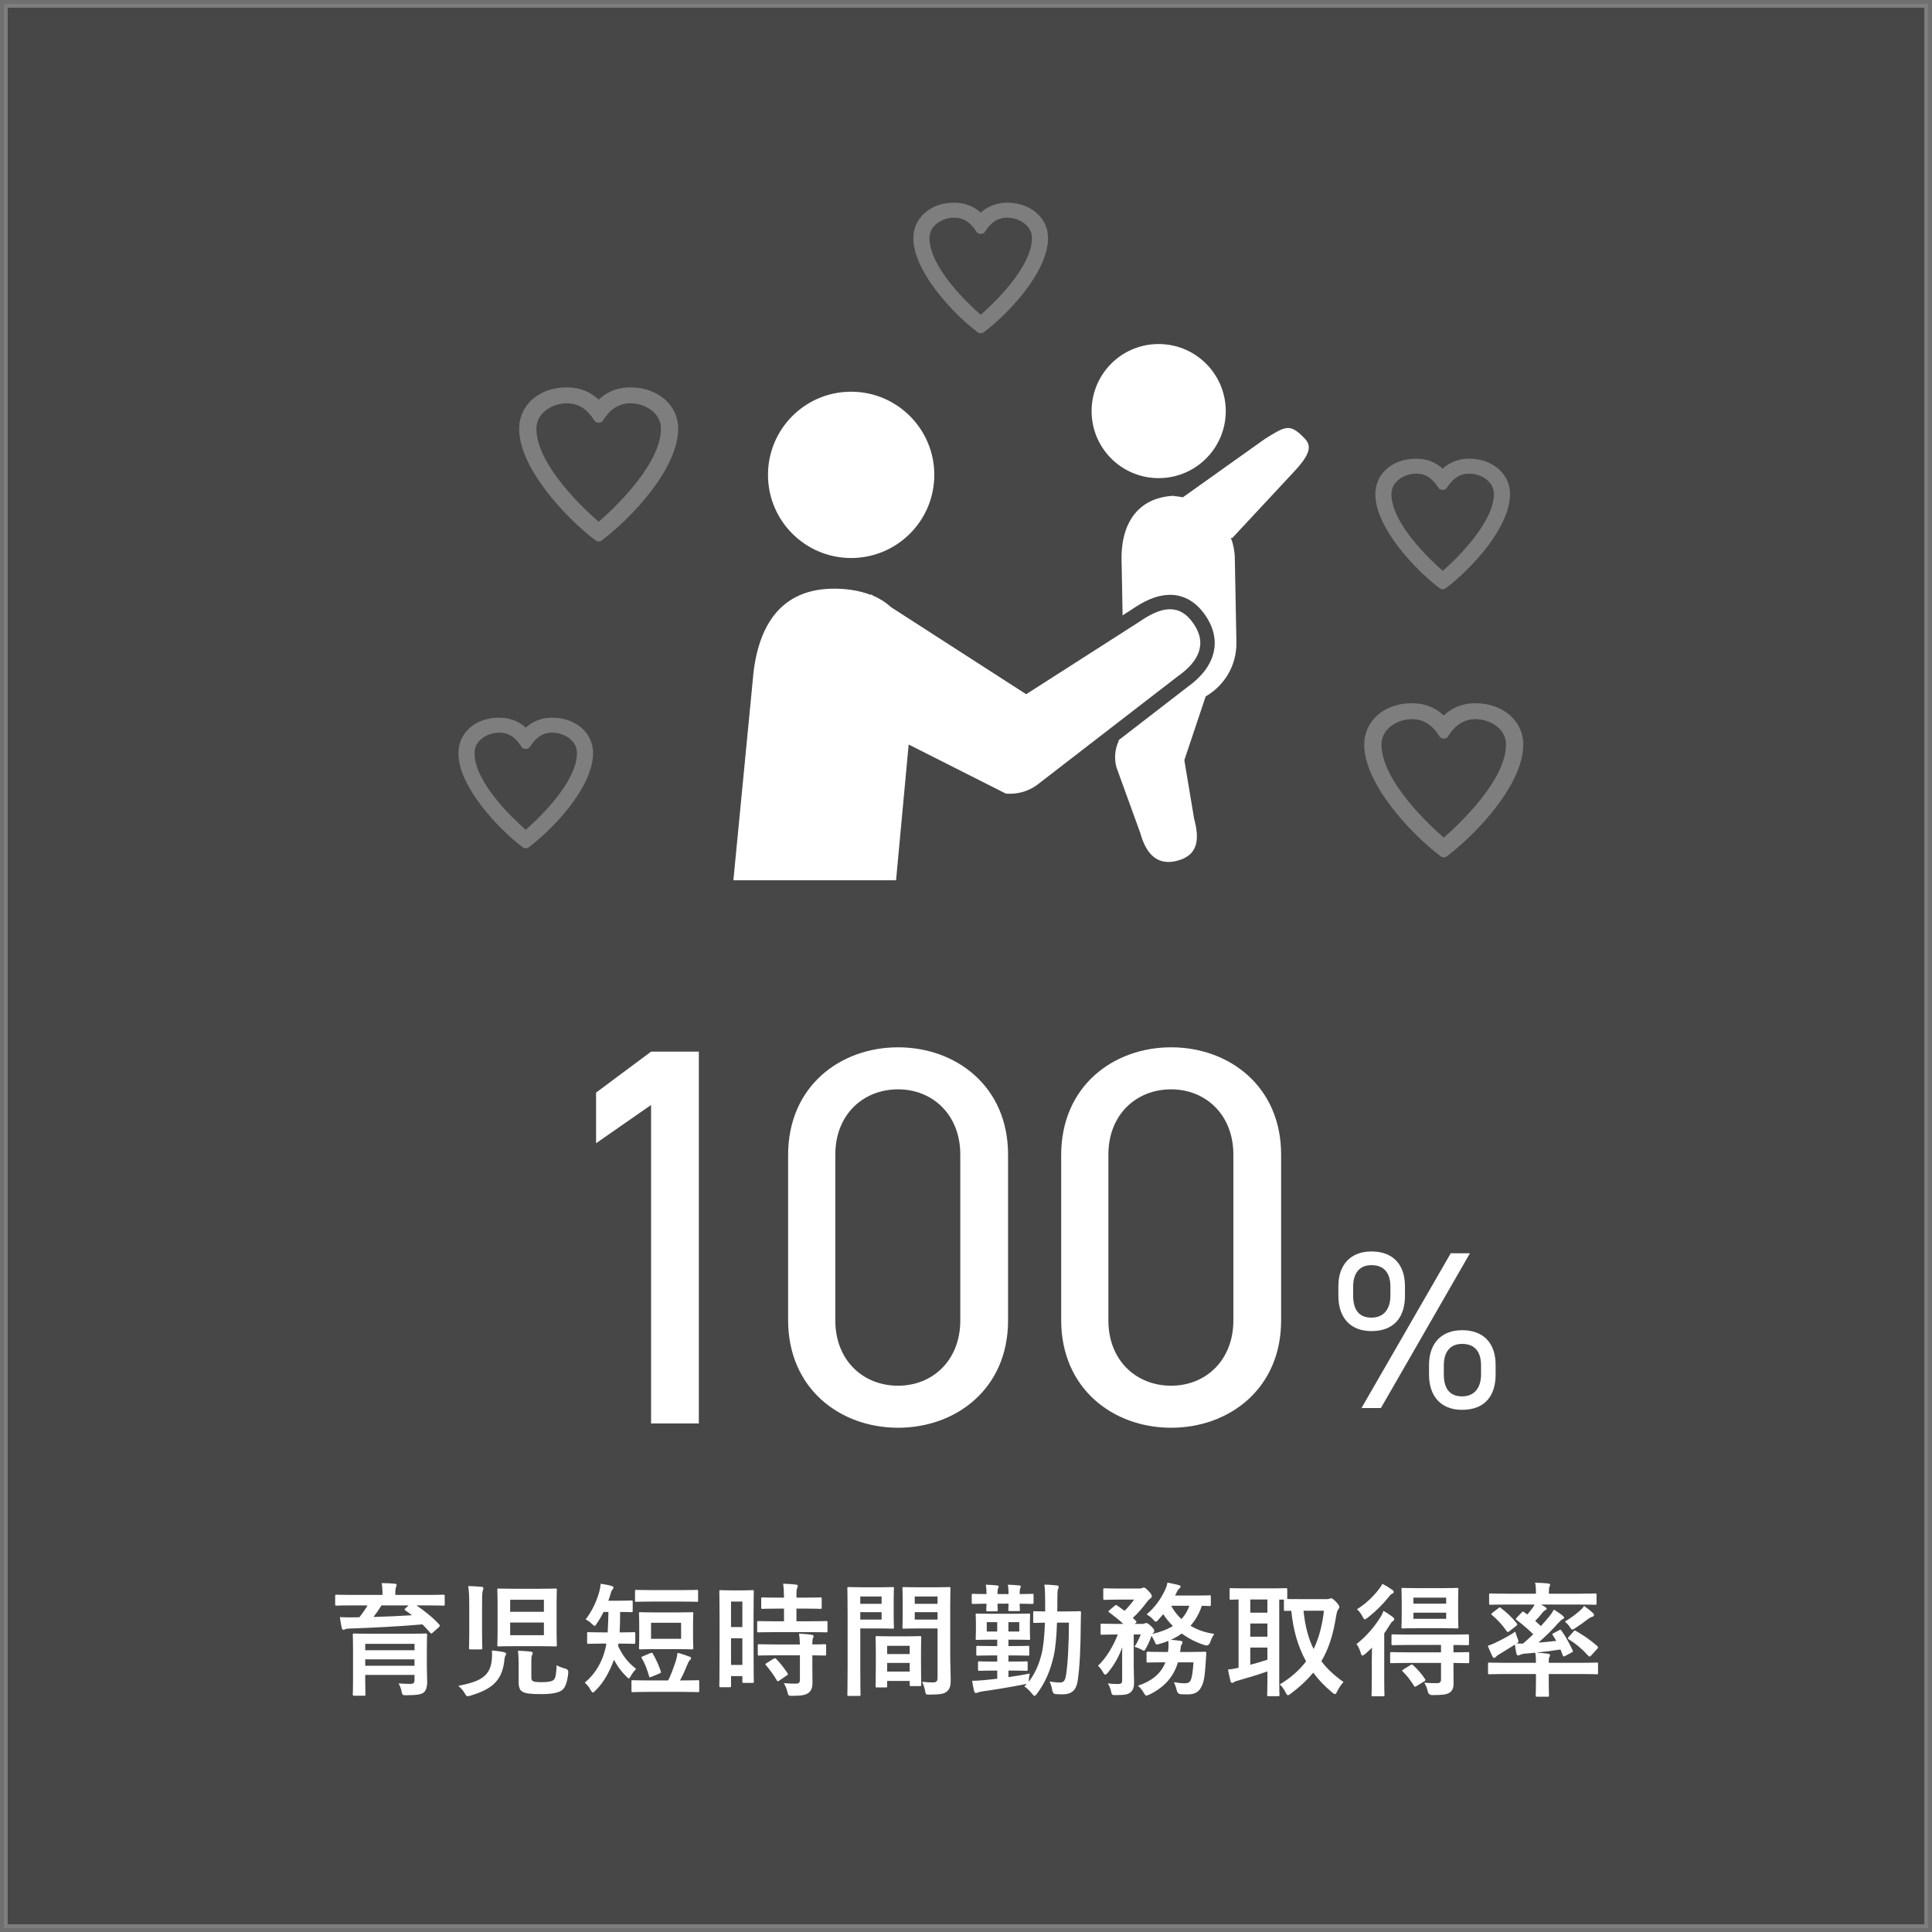
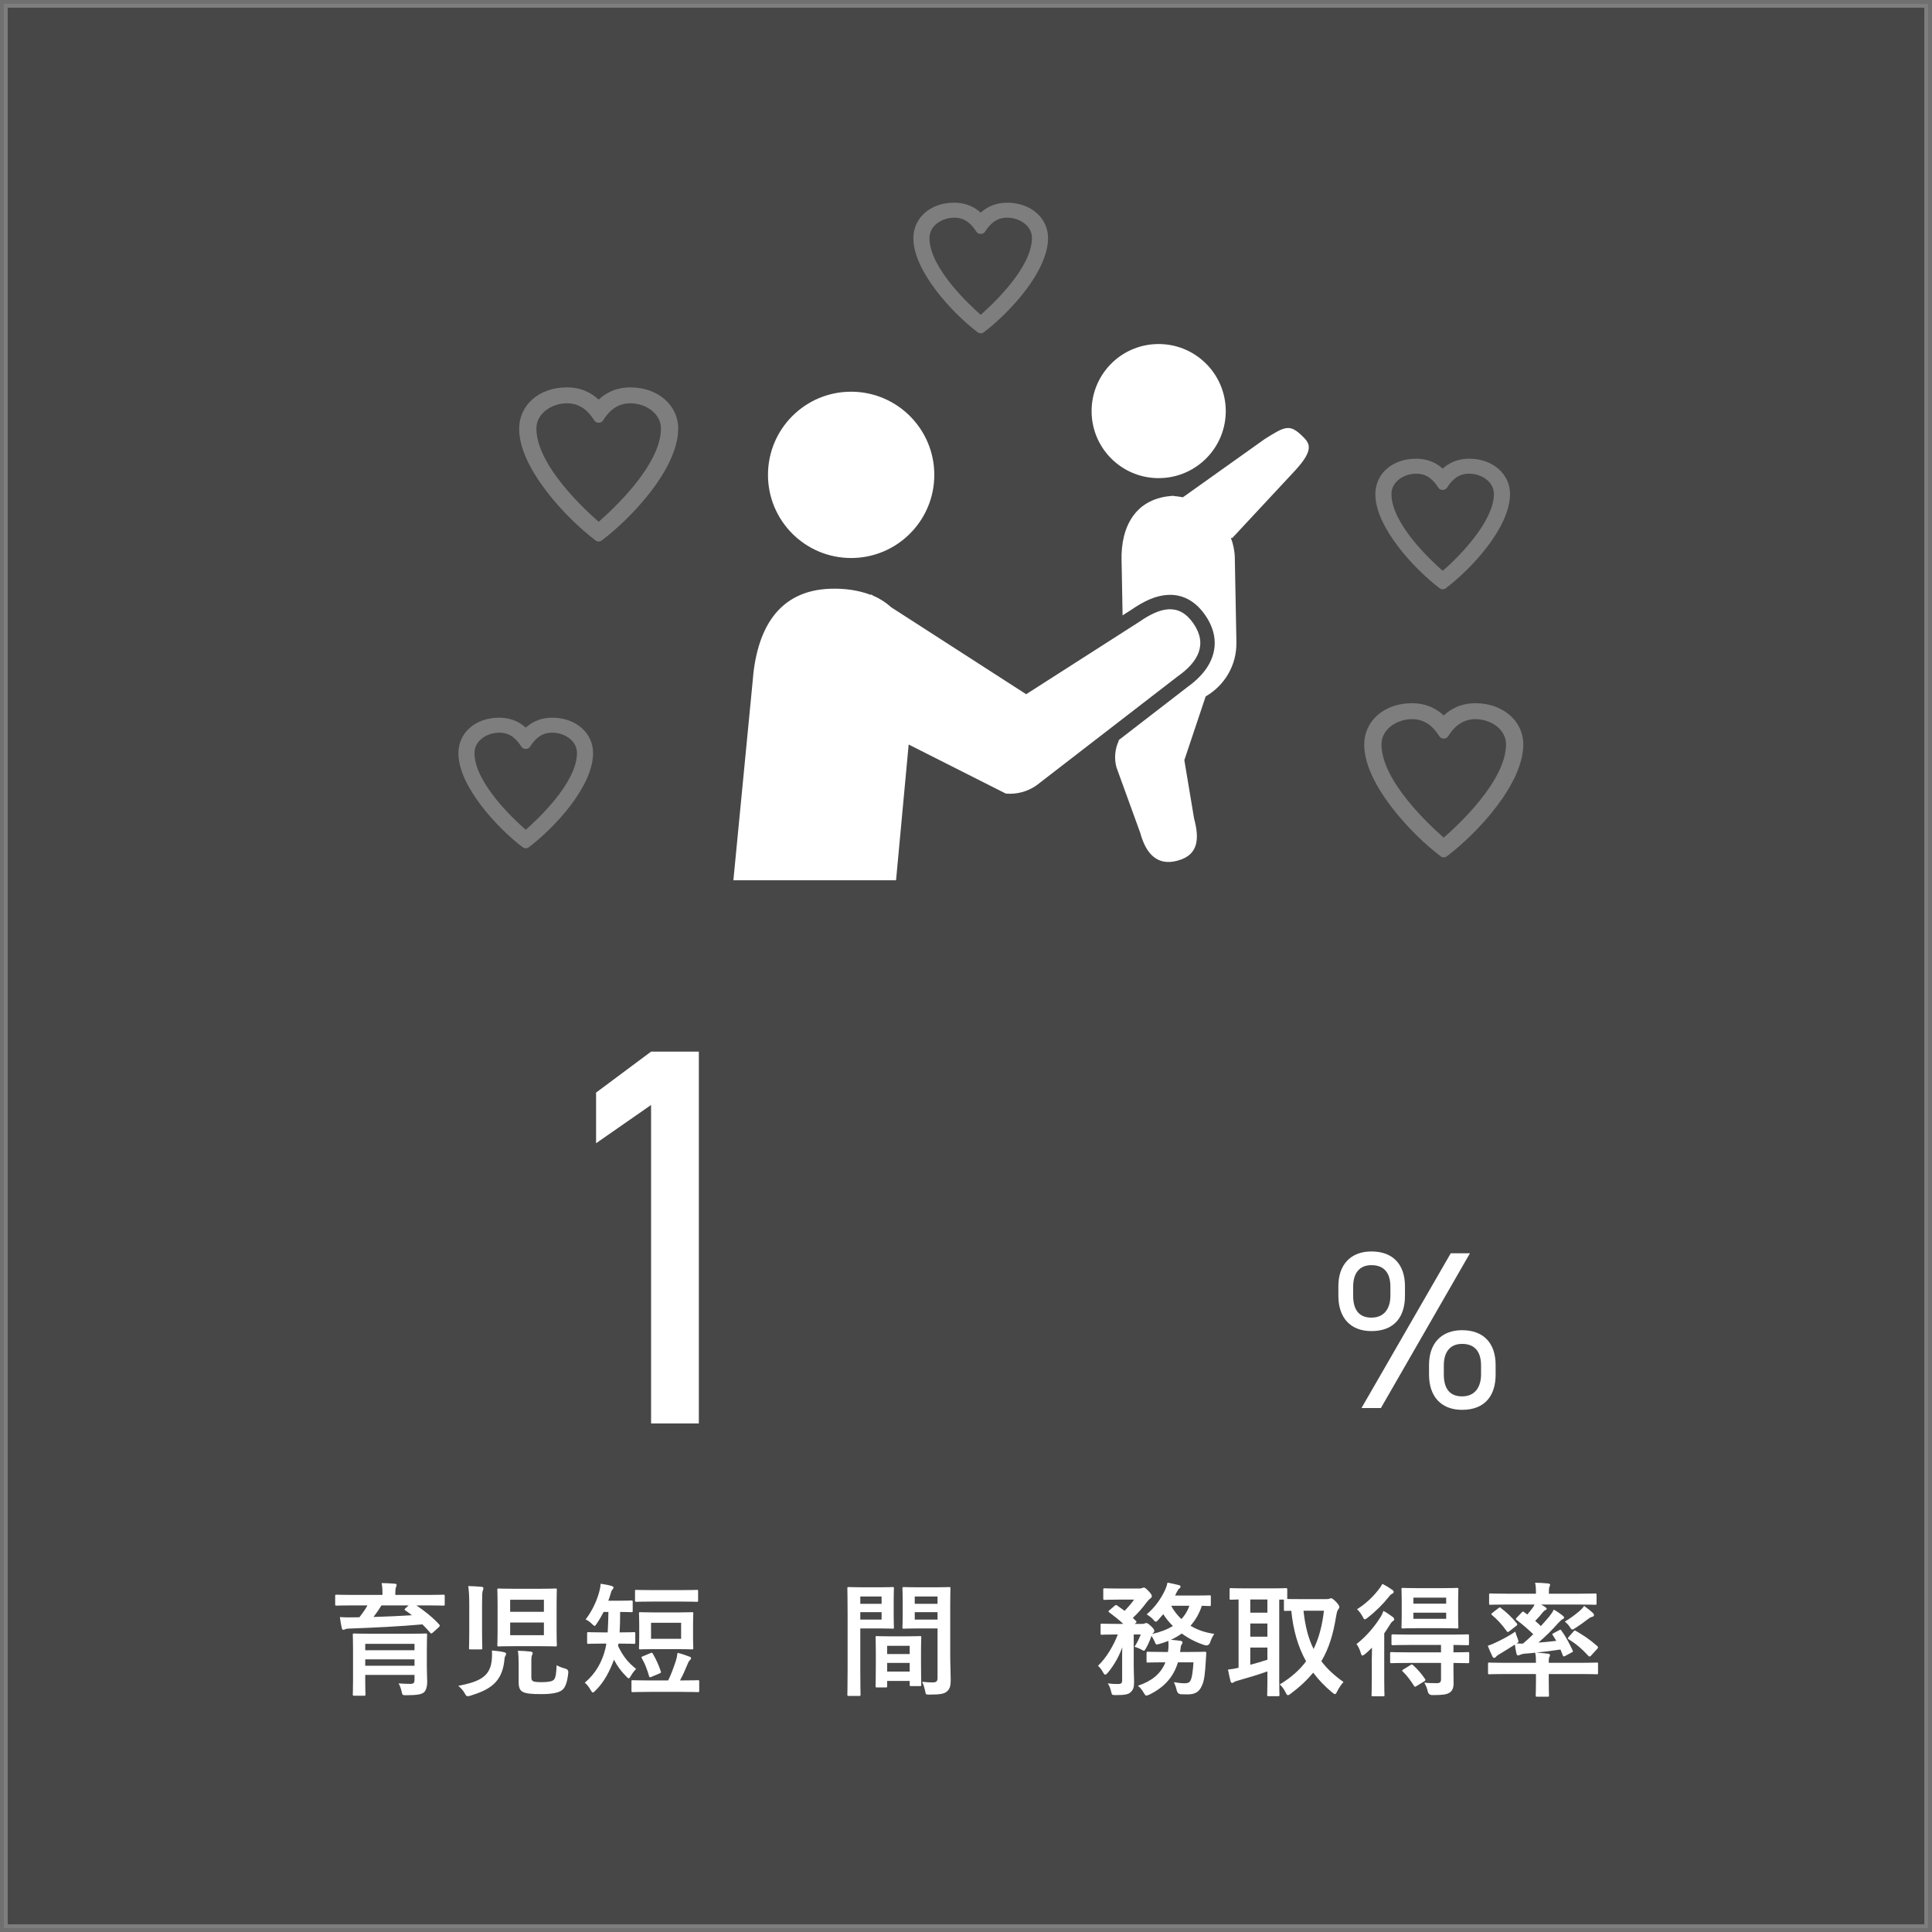
<svg xmlns="http://www.w3.org/2000/svg" id="_レイヤー_2" width="251" height="251" viewBox="0 0 251 251">
  <rect x="0" y="0" width="251" height="251" fill="#333333" stroke="none" />
  <g id="_レイヤー_1-2">
    <rect x=".5" y=".5" width="250" height="250" style="fill:rgba(255,255,255,.1); stroke:rgba(255,255,255,.3); stroke-miterlimit:10;" />
    <path d="M90.791,184.929h-6.206v-41.374l-7.144,4.971v-6.581l7.144-5.32h6.206v48.305Z" style="fill:#fff;" />
-     <path d="M130.964,171.558c0,8.891-6.783,13.931-14.288,13.931s-14.287-5.04-14.287-14.001v-21.422c0-8.961,6.783-14.002,14.287-14.002s14.288,5.041,14.288,13.932v21.562ZM116.677,141.524c-4.546,0-8.154,3.29-8.154,8.471v21.562c0,5.181,3.608,8.471,8.154,8.471,4.474,0,8.082-3.29,8.082-8.471v-21.562c0-5.181-3.608-8.471-8.082-8.471Z" style="fill:#fff;" />
-     <path d="M166.44,171.558c0,8.891-6.783,13.931-14.288,13.931s-14.287-5.04-14.287-14.001v-21.422c0-8.961,6.783-14.002,14.287-14.002s14.288,5.041,14.288,13.932v21.562ZM152.153,141.524c-4.546,0-8.154,3.29-8.154,8.471v21.562c0,5.181,3.608,8.471,8.154,8.471,4.474,0,8.082-3.29,8.082-8.471v-21.562c0-5.181-3.608-8.471-8.082-8.471Z" style="fill:#fff;" />
    <path d="M182.529,168.356c0,2.623-1.292,4.576-4.356,4.576-2.734,0-4.296-1.749-4.296-4.576v-1.253c0-2.827,1.623-4.518,4.296-4.518,2.764,0,4.356,1.661,4.356,4.518v1.253ZM180.637,168.327v-1.165c0-1.808-.841-2.798-2.464-2.798-1.532,0-2.374,1.02-2.374,2.798v1.165c0,1.633.601,2.856,2.374,2.856,1.713,0,2.464-1.253,2.464-2.856ZM190.972,162.819l-11.567,20.109h-2.524l11.597-20.109h2.494ZM194.307,178.586c0,2.623-1.292,4.576-4.356,4.576-2.734,0-4.296-1.749-4.296-4.576v-1.253c0-2.827,1.622-4.518,4.296-4.518,2.764,0,4.356,1.661,4.356,4.518v1.253ZM192.414,178.557v-1.165c0-1.808-.841-2.798-2.463-2.798-1.533,0-2.374,1.02-2.374,2.798v1.165c0,1.633.601,2.856,2.374,2.856,1.712,0,2.463-1.253,2.463-2.856Z" style="fill:#fff;" />
    <path d="M45.722,208.569c-1.425,0-1.905.031-2.001.031-.16,0-.176-.016-.176-.176v-1.057c0-.176.016-.191.176-.191.096,0,.576.031,2.001.031h3.97v-.048c0-.688-.032-1.104-.112-1.488.576,0,1.153.032,1.713.08.16.016.24.08.24.16,0,.096-.064.191-.096.32-.048.128-.08.336-.08.928v.048h4.226c1.425,0,1.905-.031,2.001-.031.176,0,.192.016.192.176v1.072c0,.16-.016.176-.192.176-.096,0-.576-.031-2.001-.031h-1.488c1.024.672,2.225,1.648,2.961,2.48.048.048.08.096.08.145,0,.063-.032.111-.128.208l-.784.704c-.145.128-.208.16-.32.032-.32-.385-.672-.753-1.024-1.104-2.721.256-6.643.448-9.508.544-.32.016-.432.032-.544.096-.064.032-.144.064-.224.064-.112,0-.16-.064-.192-.208-.096-.368-.192-.977-.256-1.44.577.031,1.104.048,1.649.031.272,0,.592,0,.896-.016.416-.544.784-1.057,1.04-1.536h-2.017ZM55.454,216.508c0,.753.048,1.633.048,2.018,0,.512-.112,1.04-.416,1.328-.288.256-.833.384-2.257.384-.496,0-.544.017-.625-.368-.096-.479-.224-.8-.416-1.168.688.048,1.088.063,1.521.063.417,0,.544-.128.544-.527v-.641h-6.403v.72c0,1.169.032,1.729.032,1.81,0,.16-.016.176-.176.176h-1.296c-.16,0-.176-.016-.176-.176,0-.097.032-.608.032-1.793v-4.082c0-1.2-.032-1.744-.032-1.841,0-.176.016-.191.176-.191.112,0,.656.031,2.209.031h4.898c1.537,0,2.097-.031,2.193-.031.16,0,.176.016.176.191,0,.097-.032.736-.032,1.969v2.129ZM47.45,213.562v.833h6.403v-.833h-6.403ZM53.853,216.412v-.832h-6.403v.832h6.403ZM49.563,208.569c-.352.56-.688,1.056-1.04,1.504,1.648-.048,3.441-.128,4.994-.224-.272-.225-.56-.416-.848-.624-.144-.097-.144-.129,0-.272l.416-.384h-3.521Z" style="fill:#fff;" />
    <path d="M63.86,215.899c.064-.479.08-.976.048-1.472.544.048,1.104.111,1.521.208.224.048.32.111.32.224,0,.128-.064.225-.096.272-.112.191-.096.352-.144.72-.336,2.737-1.905,3.682-4.402,4.45-.16.048-.288.063-.352.063-.16,0-.24-.111-.4-.416-.224-.384-.497-.656-.816-.928,2.513-.496,4.034-1.073,4.322-3.122ZM60.963,208.473c0-1.137-.032-1.633-.128-2.417.592.017,1.168.048,1.729.097.16.016.24.096.24.176,0,.112-.048.208-.08.32-.08.208-.096.608-.096,1.776v3.714c0,1.265.032,1.889.032,1.969,0,.16-.016.176-.192.176h-1.361c-.16,0-.176-.016-.176-.176,0-.097.032-.704.032-1.969v-3.666ZM70.151,206.408c1.424,0,1.92-.032,2.017-.032.16,0,.176.016.176.176,0,.097-.032.625-.032,1.761v3.649c0,1.137.032,1.665.032,1.761,0,.16-.016.177-.176.177-.096,0-.592-.032-2.017-.032h-3.346c-1.424,0-1.92.032-2.017.032-.16,0-.176-.017-.176-.177,0-.111.032-.624.032-1.761v-3.649c0-1.136-.032-1.664-.032-1.761,0-.16.016-.176.176-.176.096,0,.592.032,2.017.032h3.346ZM66.277,209.401h4.386v-1.568h-4.386v1.568ZM70.663,210.794h-4.386v1.648h4.386v-1.648ZM69.03,217.885c0,.368.096.48.288.561.176.063.496.096,1.088.096.816,0,1.329-.096,1.553-.32.256-.256.32-.977.352-1.873.368.192.752.337,1.137.433q.416.112.384.528c-.128,1.185-.352,1.904-.816,2.272-.433.32-1.233.513-2.705.513-1.233,0-2.001-.064-2.417-.305-.304-.16-.512-.496-.512-1.2v-2.48c0-.608-.032-1.217-.096-1.649.576.017,1.121.049,1.681.112.128.016.24.096.24.176,0,.112-.048.208-.096.305-.048.128-.08.288-.08.8v2.033Z" style="fill:#fff;" />
    <path d="M80.356,213.531l-.064.304c.64,1.297,1.216,2.081,2.353,2.993-.24.24-.464.513-.672.881-.128.224-.192.336-.288.336-.08,0-.16-.08-.32-.24-.704-.704-1.168-1.36-1.601-2.177-.544,1.44-1.232,2.865-2.401,4.001-.16.16-.256.257-.336.257-.096,0-.176-.112-.304-.336-.224-.417-.496-.721-.752-.944,1.408-1.169,2.257-2.689,2.673-4.402.048-.208.096-.432.128-.672h-.576c-1.232,0-1.648.031-1.745.031-.16,0-.176-.016-.176-.191v-1.169c0-.144.016-.16.176-.16.096,0,.512.032,1.745.032h.752c.048-.784.08-1.681.096-2.657h-.625c-.256.513-.544,1.009-.864,1.473-.144.225-.208.336-.304.336-.08,0-.176-.08-.352-.256-.288-.288-.592-.48-.816-.576.784-1.024,1.409-2.272,1.777-3.617.096-.336.144-.656.176-1.024.528.08,1.137.192,1.409.288.16.048.256.096.256.208,0,.096-.032.16-.144.272-.096.111-.16.256-.256.624-.08.271-.16.544-.272.816h1.345c1.168,0,1.552-.032,1.648-.032.16,0,.176.016.176.176v1.169c0,.16-.016.176-.176.176-.096,0-.464-.032-1.457-.032,0,.944-.016,1.841-.064,2.657h.112c1.232,0,1.633-.032,1.729-.032.176,0,.192.017.192.16v1.169c0,.176-.016.191-.192.191-.096,0-.497-.031-1.729-.031h-.256ZM84.31,219.806c-1.489,0-2.001.032-2.097.032-.16,0-.176-.017-.176-.192v-1.2c0-.145.016-.16.176-.16.096,0,.608.031,2.097.031h2.497c.368-.736.688-1.616.992-2.528.096-.288.176-.641.224-1.057.544.128,1.121.32,1.553.496.128.048.208.096.208.192,0,.111-.08.191-.16.271-.096.097-.176.208-.32.561-.304.736-.576,1.36-.96,2.064h.224c1.488,0,2-.031,2.097-.031.16,0,.176.016.176.16v1.2c0,.176-.016.192-.176.192-.096,0-.608-.032-2.097-.032h-4.258ZM84.71,208.072c-1.457,0-1.953.032-2.049.032-.144,0-.16-.016-.16-.176v-1.2c0-.16.016-.177.16-.177.096,0,.592.032,2.049.032h3.778c1.457,0,1.953-.032,2.049-.032.144,0,.16.017.16.177v1.2c0,.16-.016.176-.16.176-.096,0-.592-.032-2.049-.032h-3.778ZM88.007,209.481c1.312,0,1.777-.032,1.873-.032.176,0,.192.016.192.176,0,.097-.032.465-.032,1.329v1.809c0,.88.032,1.232.032,1.328,0,.177-.016.192-.192.192-.096,0-.561-.032-1.873-.032h-2.929c-1.329,0-1.777.032-1.889.032-.16,0-.176-.016-.176-.192,0-.096.032-.448.032-1.328v-1.809c0-.864-.032-1.232-.032-1.329,0-.16.016-.176.176-.176.112,0,.56.032,1.889.032h2.929ZM84.518,214.764c.192-.08.224-.048.304.096.432.736.784,1.537,1.024,2.273.048.159.032.191-.144.271l-1.073.448c-.224.096-.24.064-.304-.096-.224-.784-.512-1.585-.944-2.321-.08-.144-.064-.176.144-.256l.993-.416ZM88.488,210.826h-3.906v2.08h3.906v-2.08Z" style="fill:#fff;" />
-     <path d="M97.902,213.659c0,3.985.032,4.706.032,4.802,0,.16-.016.176-.176.176h-1.152c-.144,0-.16-.016-.16-.176v-.704h-1.473v1.265c0,.16-.016.176-.16.176h-1.185c-.16,0-.176-.016-.176-.176,0-.097.032-.913.032-4.931v-3.489c0-2.897-.032-3.745-.032-3.842,0-.159.016-.176.176-.176.112,0,.417.032,1.377.032h1.376c.96,0,1.265-.032,1.376-.032.16,0,.176.017.176.176,0,.097-.032.881-.032,3.233v3.666ZM94.973,208.072v3.313h1.473v-3.313h-1.473ZM96.446,216.3v-3.457h-1.473v3.457h1.473ZM100.704,212.042c-1.521,0-2.049.032-2.145.032-.176,0-.192-.016-.192-.192v-1.104c0-.159.016-.176.192-.176.096,0,.625.032,2.145.032h1.152v-1.648h-.752c-1.424,0-1.92.032-2.017.032-.176,0-.192-.017-.192-.177v-1.12c0-.176.016-.192.192-.192.096,0,.592.032,2.017.032h.752c-.016-.832-.032-1.248-.112-1.809.624.016,1.056.048,1.648.112.16.016.256.08.256.159,0,.129-.048.209-.096.337-.08.176-.08.479-.08,1.2h1.072c1.457,0,1.937-.032,2.033-.032.16,0,.176.017.176.192v1.12c0,.16-.016.177-.176.177-.096,0-.576-.032-2.033-.032h-1.072v1.648h1.697c1.521,0,2.049-.032,2.145-.032.176,0,.192.017.192.176v1.104c0,.177-.016.192-.192.192-.096,0-.624-.032-2.145-.032h-4.466ZM100.768,215.052c-1.521,0-2.033.032-2.129.032-.176,0-.192-.017-.192-.177v-1.12c0-.16.016-.176.192-.176.096,0,.608.031,2.129.031h3.153c-.016-.656-.064-1.04-.112-1.408.608.032,1.185.08,1.617.145.176.031.272.096.272.176,0,.112-.032.176-.08.271-.064.129-.08.32-.08.816,1.088,0,1.521-.031,1.601-.031.176,0,.192.016.192.176v1.12c0,.16-.016.177-.192.177-.08,0-.512-.017-1.601-.032v1.584c0,.736.016,1.425.016,1.97,0,.592-.112,1.04-.56,1.36-.352.24-.88.352-2.081.352-.48,0-.497,0-.608-.479-.112-.48-.272-.849-.48-1.169.561.048,1.041.064,1.569.064.384,0,.528-.128.528-.496v-3.186h-3.153ZM100.496,215.5c.16-.097.208-.097.336.016.544.561,1.024,1.169,1.473,1.841.096.145.08.192-.08.304l-.977.673c-.096.063-.144.096-.192.096s-.08-.032-.128-.112c-.48-.815-.944-1.424-1.409-1.969-.112-.128-.112-.176.08-.288l.896-.56Z" style="fill:#fff;" />
    <path d="M114.36,206.216c1.04,0,1.521-.032,1.617-.032.144,0,.16.017.16.192,0,.096-.032.561-.032,1.521v1.985c0,.976.032,1.424.032,1.521,0,.176-.016.191-.16.191-.096,0-.577-.031-1.617-.031h-2.593v5.186c0,2.209.032,3.298.032,3.409,0,.16-.016.177-.176.177h-1.36c-.16,0-.176-.017-.176-.177,0-.111.032-1.2.032-3.409v-6.931c0-2.225-.032-3.346-.032-3.441,0-.176.016-.192.176-.192.112,0,.72.032,1.889.032h2.209ZM111.767,207.416v.945h2.769v-.945h-2.769ZM114.536,209.449h-2.769v.961h2.769v-.961ZM113.928,219.229c-.16,0-.176-.017-.176-.192,0-.096.032-.528.032-2.897v-1.408c0-1.408-.032-1.889-.032-2.001,0-.16.016-.176.176-.176.112,0,.496.032,1.712.032h2.161c1.216,0,1.601-.032,1.712-.032.16,0,.176.016.176.176,0,.096-.032.576-.032,1.729v1.585c0,2.321.032,2.753.032,2.833,0,.16-.016.176-.176.176h-1.152c-.16,0-.176-.016-.176-.176v-.496h-2.929v.656c0,.176-.016.192-.192.192h-1.136ZM115.256,214.892h2.929v-1.072h-2.929v1.072ZM118.185,217.164v-1.12h-2.929v1.12h2.929ZM123.451,215.067c0,1.121.064,2.401.064,3.186,0,.769-.112,1.152-.464,1.473-.336.304-.784.432-2.289.432-.48,0-.48.017-.576-.496-.096-.448-.224-.848-.384-1.168.497.063,1.008.08,1.345.08.528,0,.656-.145.656-.625v-6.386h-2.625c-1.249,0-1.665.031-1.761.031-.16,0-.176-.016-.176-.191,0-.097.032-.465.032-1.409v-2.209c0-.928-.032-1.312-.032-1.408,0-.176.016-.192.176-.192.096,0,.512.032,1.761.032h2.353c1.249,0,1.681-.032,1.776-.032.16,0,.176.017.176.192,0,.096-.032.752-.032,2.113v6.578ZM118.841,207.416v.945h2.961v-.945h-2.961ZM121.803,210.41v-.961h-2.961v.961h2.961Z" style="fill:#fff;" />
-     <path d="M126.243,207.24c0-.16.016-.176.176-.176.08,0,.544.032,1.745.032,0-.48-.016-.816-.096-1.217.512.016,1.04.048,1.473.096.144.017.208.064.208.145,0,.096-.032.144-.08.24-.048.096-.08.288-.08.736h1.44c0-.48-.032-.833-.08-1.217.497.016,1.024.048,1.473.096.128.017.192.048.192.145,0,.08-.032.144-.064.224-.064.112-.08.32-.08.753,1.104,0,1.537-.032,1.632-.032.16,0,.176.016.176.176v.944c0,.177-.016.192-.176.192-.096,0-.528-.016-1.632-.032,0,.513.032.721.032.801,0,.144-.016.16-.176.16h-1.152c-.16,0-.176-.017-.176-.16,0-.097.016-.288.032-.801h-1.44c0,.513.032.736.032.816,0,.16-.016.176-.176.176h-1.137c-.16,0-.176-.016-.176-.176,0-.08.016-.304.032-.816-1.2.017-1.665.032-1.745.032-.16,0-.176-.016-.176-.192v-.944ZM137.319,210.81c-.048,1.681-.176,3.266-.448,4.434-.448,1.873-1.072,3.362-2.177,4.834-.128.16-.208.24-.288.24-.096,0-.176-.096-.32-.271-.336-.417-.704-.769-1.008-.944l.32-.337-.272.049c-1.761.352-3.698.672-5.506.928-.272.048-.417.08-.544.128-.112.049-.192.08-.304.08-.096,0-.176-.096-.224-.256-.096-.416-.176-.88-.256-1.328.624-.017.977-.032,1.601-.097.464-.048,1.041-.096,1.665-.176v-1.057h-.512c-1.28,0-1.696.032-1.792.032-.176,0-.192-.016-.192-.192v-.848c0-.177.016-.192.192-.192.096,0,.512.032,1.792.032h.512v-.801h-.656c-1.344,0-1.776.032-1.873.032-.176,0-.192-.016-.192-.176v-.944c0-.145.016-.16.192-.16.096,0,.528.031,1.873.031h.656v-.832h-.688c-1.361,0-1.825.032-1.937.032-.16,0-.176-.016-.176-.192,0-.096.032-.368.032-1.008v-1.009c0-.672-.032-.944-.032-1.04,0-.16.016-.177.176-.177.112,0,.576.032,1.937.032h2.849c1.36,0,1.825-.032,1.921-.032.176,0,.192.017.192.177,0,.096-.032.368-.032,1.04v1.009c0,.64.032.912.032,1.008,0,.177-.016.192-.192.192-.096,0-.561-.032-1.921-.032h-.705v.832h.656c1.345,0,1.777-.031,1.873-.031.16,0,.176.016.176.16v.944c0,.16-.016.176-.176.176-.096,0-.528-.032-1.873-.032h-.656v.801h.512c1.281,0,1.713-.032,1.809-.032.16,0,.176.016.176.192v.848c0,.177-.016.192-.176.192-.096,0-.528-.032-1.809-.032h-.512v.849c.913-.128,1.873-.288,2.77-.464-.048.271-.112.527-.128.8-.016.112-.016.208-.016.272.832-1.041,1.36-2.305,1.696-3.682.24-1.04.368-2.433.417-4.002-.929.017-1.265.032-1.345.032-.16,0-.176-.016-.176-.16v-1.185c0-.16.016-.176.176-.176.08,0,.432.032,1.376.032v-1.249c0-.977-.016-1.473-.096-2.24.576.016,1.056.048,1.616.111.144.017.24.08.24.16,0,.128-.064.256-.112.4-.048.176-.064.641-.064,1.616,0,.4,0,.801-.016,1.201h1.136c1.249,0,1.665-.032,1.761-.032.16,0,.192.032.192.192-.016.56-.032,1.056-.032,1.568-.016,2.721-.112,5.395-.4,7.283-.192,1.248-.785,1.761-2.001,1.761-.336,0-.592-.017-.864-.032q-.368-.032-.448-.544c-.064-.385-.176-.769-.336-1.089.417.064.913.128,1.329.128.496,0,.688-.208.816-1.024.24-1.553.352-4.018.368-6.755h-1.553ZM129.556,211.962v-1.216h-1.36v1.216h1.36ZM132.421,210.746h-1.409v1.216h1.409v-1.216Z" style="fill:#fff;" />
    <path d="M153.037,215.964c-.576,1.921-1.809,3.266-3.713,4.193-.192.08-.304.129-.384.129-.128,0-.192-.097-.352-.368-.192-.353-.464-.673-.752-.913,1.696-.56,2.961-1.488,3.569-3.041h-.272c-1.425,0-1.889.032-1.985.032-.176,0-.192-.017-.192-.176v-1.041c0-.176.016-.192.192-.192.096,0,.56.032,1.985.032h.608c.032-.191.048-.4.064-.624.016-.24,0-.513-.016-.816-.4.16-.816.304-1.233.416-.368.097-.384.08-.528-.288-.128-.288-.288-.576-.433-.784-.176.528-.368.992-.704,1.601-.144.24-.192.336-.272.336-.064,0-.144-.048-.288-.128-.32-.176-.688-.32-.944-.384.4-.608.608-1.089.816-1.601h-.913v4.161c0,.721.048,1.377.048,2.018,0,.672-.096,1.024-.512,1.376-.288.225-.688.32-1.889.32-.48,0-.48-.016-.592-.496-.096-.4-.24-.769-.432-1.024.496.063.88.08,1.312.08.448,0,.561-.128.561-.465v-2.816c0-.496,0-.992.016-1.489-.4,1.104-.96,2.193-1.873,3.298-.144.16-.24.256-.336.256-.096,0-.176-.096-.289-.304-.176-.337-.432-.656-.656-.849,1.104-1.04,2.017-2.625,2.577-4.065h-.176c-1.345,0-1.793.032-1.889.032-.16,0-.176-.017-.176-.192v-1.057c0-.176.016-.192.176-.192.096,0,.544.032,1.889.032h.88c-.561-.544-1.153-.992-1.809-1.488-.064-.048-.112-.097-.112-.128,0-.048.048-.08.128-.16l.656-.561c.16-.144.208-.144.352-.048l.96.688c.448-.465.849-.912,1.232-1.457h-2.049c-1.264,0-1.681.032-1.776.032-.16,0-.176-.016-.176-.176v-1.152c0-.16.016-.177.176-.177.096,0,.512.032,1.776.032h2.77c.144,0,.256-.032.32-.063.08-.032.144-.064.224-.064.128,0,.272.096.608.448.368.384.432.528.432.688,0,.128-.096.224-.224.304-.144.112-.272.256-.448.48-.528.704-1.072,1.36-1.792,2.017.128.128.256.272.4.4.112.112.112.16-.064.304l-.096.08h1.008c.16,0,.208-.016.304-.063.064-.032.128-.049.208-.049.096,0,.256.08.561.368.384.353.464.513.464.656,0,.112-.032.177-.16.288-.048.032-.08.064-.112.112,1.024-.24,1.937-.576,2.689-1.04-.48-.465-.912-.992-1.248-1.537l-.672.769c-.128.145-.208.208-.304.208-.08,0-.16-.063-.272-.208-.256-.304-.625-.576-.913-.736,1.121-.96,1.841-2.017,2.353-3.089.176-.368.288-.688.352-1.041.464.08,1.072.225,1.473.32.144.032.224.096.224.208,0,.097-.064.177-.16.24-.096.064-.224.256-.32.448-.08.16-.144.32-.224.464h2.721c1.249,0,1.649-.031,1.745-.031.16,0,.176.016.176.176v1.04c0,.16-.016.177-.176.177-.08,0-.336-.017-.992-.032-.336,1.024-.848,1.889-1.473,2.593.864.528,1.905.896,3.089,1.057-.224.32-.416.72-.544,1.12q-.192.48-.672.353c-1.073-.336-2.097-.849-3.009-1.521-.448.319-.913.592-1.409.816.416.031.833.08,1.216.128.192.031.288.096.288.191,0,.128-.048.208-.128.32s-.112.288-.144.656l-.048.288h1.185c1.44,0,1.937-.032,2.033-.032.16,0,.192.049.192.209l-.064.976c-.096,1.569-.176,2.577-.528,3.266-.288.656-.752,1.089-1.792,1.089-.272,0-.576,0-.913-.017q-.448-.032-.56-.56c-.08-.368-.208-.705-.352-1.009.464.08.928.144,1.376.144.4,0,.608-.063.768-.336.224-.384.32-1.248.4-2.385h-2.017ZM152.157,208.617c.336.64.784,1.216,1.328,1.729.448-.48.8-1.057,1.041-1.729h-2.369Z" style="fill:#fff;" />
    <path d="M172.324,207.753c.208,0,.32-.017.384-.049.08-.048.16-.063.24-.063.112,0,.272.112.672.512.24.272.384.48.384.608s-.08.257-.176.385c-.112.144-.176.432-.24.816-.368,2.288-.912,4.161-1.921,5.858.736.976,1.681,1.856,2.881,2.705-.256.256-.592.736-.833,1.232-.112.224-.176.336-.288.336-.08,0-.192-.08-.368-.225-.96-.8-1.776-1.648-2.449-2.561-.769.929-1.729,1.841-2.929,2.737-.176.128-.272.191-.352.191-.128,0-.192-.128-.32-.384-.208-.4-.448-.769-.752-1.009,1.457-.88,2.577-1.872,3.426-3.009-1.089-1.937-1.681-4.13-1.921-6.562-.496,0-.72.016-.784.016-.16,0-.176-.016-.176-.192v-1.28h-.608v10.677c0,1.088.032,1.601.032,1.696,0,.16-.016.176-.176.176h-1.249c-.16,0-.176-.016-.176-.176,0-.112.032-.608.032-1.696v-1.345c-1.168.416-2.769.896-3.81,1.185-.32.08-.448.144-.512.192-.08.063-.16.111-.256.111-.096,0-.176-.063-.208-.208-.112-.432-.24-1.008-.336-1.521.561-.063.88-.112,1.376-.24v-8.867c-.64.016-.928.032-.992.032-.16,0-.176-.017-.176-.177v-1.136c0-.177.016-.192.176-.192.096,0,.576.032,1.969.032h3.186c1.408,0,1.889-.032,1.984-.032.16,0,.176.016.176.192v1.216c.256.017.736.017,1.633.017h3.457ZM164.657,209.514v-1.713h-2.225v1.713h2.225ZM164.657,212.635v-1.713h-2.225v1.713h2.225ZM164.657,214.043h-2.225v2.241c.736-.192,1.521-.433,2.225-.656v-1.585ZM169.347,209.257c.208,1.953.608,3.569,1.312,4.979.705-1.44,1.121-3.073,1.345-4.979h-2.657Z" style="fill:#fff;" />
    <path d="M178.216,215.82c0-.497.016-1.169.032-1.761-.288.288-.576.56-.88.815-.176.129-.288.209-.368.209-.096,0-.144-.097-.208-.32-.128-.448-.368-.944-.56-1.169,1.264-.992,2.305-2.209,3.089-3.457.16-.24.304-.544.417-.849.416.225.816.496,1.185.769.144.112.208.192.208.32,0,.111-.048.16-.176.24-.144.08-.288.288-.448.56-.208.336-.432.688-.672,1.024v6.019c0,1.297.032,1.905.032,1.985,0,.159-.016.176-.176.176h-1.328c-.16,0-.176-.017-.176-.176,0-.097.032-.688.032-1.985v-2.4ZM180.841,206.521c.144.096.224.176.224.304,0,.096-.064.16-.16.208-.16.064-.304.192-.48.433-.72.912-1.681,1.872-2.769,2.721-.176.128-.272.192-.352.192-.096,0-.16-.112-.288-.368-.192-.368-.464-.721-.72-.944,1.072-.656,2.081-1.601,2.801-2.545.224-.272.384-.528.497-.753.448.225.848.465,1.249.753ZM182.97,216.044c-1.569,0-2.097.032-2.193.032-.16,0-.176-.017-.176-.192v-1.072c0-.16.016-.176.176-.176.096,0,.624.031,2.193.031h4.242v-.96h-4.066c-1.553,0-2.081.032-2.177.032-.176,0-.192-.017-.192-.177v-1.056c0-.16.016-.177.192-.177.096,0,.624.032,2.177.032h5.346c1.553,0,2.097-.032,2.193-.032.144,0,.16.017.16.177v1.056c0,.16-.016.177-.16.177-.096,0-.592-.017-1.856-.032v.96c1.296,0,1.792-.031,1.873-.031.16,0,.176.016.176.176v1.072c0,.176-.016.192-.176.192-.08,0-.576-.017-1.873-.032v.736c0,.784.016,1.297.016,1.937,0,.624-.192.977-.544,1.201-.384.239-.96.304-2.225.304q-.48,0-.592-.496c-.096-.448-.256-.801-.448-1.12.576.063,1.297.079,1.729.063.256,0,.448-.128.448-.48v-2.145h-4.242ZM187.324,206.328c1.393,0,1.857-.032,1.969-.032.16,0,.176.017.176.176,0,.097-.032.513-.032,1.425v2.065c0,.928.032,1.328.032,1.424,0,.16-.016.177-.176.177-.112,0-.576-.032-1.969-.032h-3.105c-1.392,0-1.873.032-1.969.032-.16,0-.176-.017-.176-.177,0-.096.032-.496.032-1.424v-2.065c0-.912-.032-1.312-.032-1.425,0-.159.016-.176.176-.176.096,0,.577.032,1.969.032h3.105ZM183.242,216.316c.16-.097.208-.097.336.016.576.513,1.121,1.137,1.553,1.793.096.144.08.176-.096.304l-1.008.624c-.096.064-.16.08-.192.08-.048,0-.08-.031-.128-.111-.417-.656-.945-1.377-1.457-1.857-.144-.128-.112-.16.064-.271l.928-.576ZM183.626,208.345h4.257v-.784h-4.257v.784ZM187.884,209.514h-4.257v.8h4.257v-.8Z" style="fill:#fff;" />
    <path d="M195.687,208.457c-1.457,0-1.937.032-2.049.032-.16,0-.176-.017-.176-.177v-1.104c0-.176.016-.191.176-.191.112,0,.592.031,2.049.031h3.858c0-.64-.016-1.04-.112-1.424.592.016,1.137.031,1.713.096.144.016.24.08.24.176,0,.08-.048.177-.096.288-.048.145-.064.337-.064.864h3.969c1.457,0,1.937-.031,2.033-.031.176,0,.192.016.192.191v1.104c0,.16-.016.177-.192.177-.096,0-.577-.032-2.033-.032h-4.978c.192.112.368.208.528.32.144.096.192.144.192.24,0,.063-.08.128-.176.176-.112.048-.208.128-.336.288-.288.368-.608.736-.976,1.104.272.224.512.464.736.672.384-.416.736-.832,1.056-1.2.272-.336.448-.593.625-.944.368.208.928.592,1.168.8.144.129.176.177.176.257s-.096.144-.208.191c-.144.08-.256.177-.56.496-.752.865-1.665,1.761-2.577,2.546.72-.049,1.489-.129,2.321-.225-.144-.256-.304-.512-.464-.752-.08-.128-.08-.16.128-.257l.752-.399c.16-.08.176-.048.256.08.561.752,1.024,1.664,1.457,2.561.064.145.064.176-.128.272l-.864.464c-.176.096-.24.064-.304-.128l-.288-.721c-1.152.177-2.161.305-3.137.4.528.032,1.024.097,1.537.145.144.016.24.08.24.191,0,.112-.032.145-.096.272-.064.145-.064.353-.064.721h4.242c1.424,0,1.905-.032,2-.032.16,0,.16.016.16.176v1.169c0,.16,0,.176-.16.176-.096,0-.576-.032-2-.032h-4.242v1.072c0,1.089.032,1.601.032,1.697,0,.16-.016.176-.176.176h-1.376c-.16,0-.176-.016-.176-.176,0-.097.032-.608.032-1.697v-1.072h-4.066c-1.424,0-1.905.032-2.001.032-.144,0-.16-.016-.16-.176v-1.169c0-.16.016-.176.16-.176.096,0,.577.032,2.001.032h4.066c0-.608-.016-.913-.096-1.312-.48.048-.944.096-1.425.128-.272.031-.464.111-.576.16-.08.031-.144.063-.24.063-.096,0-.144-.08-.192-.224-.096-.385-.16-.753-.208-1.185-.625.416-1.249.769-1.953,1.216-.208.112-.4.24-.48.353-.064.08-.16.16-.24.16-.08,0-.16-.032-.224-.145-.208-.416-.448-.976-.625-1.424.4-.128.752-.288,1.057-.433.768-.368,1.712-.849,2.529-1.408.048.256.16.56.288.88.064.192.112.305.112.385,0,.111-.064.16-.224.271.272,0,.528.032.816.017.464-.385.896-.801,1.328-1.217-.624-.608-1.376-1.265-2.145-1.841-.08-.048-.112-.096-.112-.128,0-.048.016-.08.08-.145l.656-.688c.144-.16.192-.177.32-.08l.432.319c.24-.288.48-.576.704-.88.08-.112.16-.256.24-.416h-3.682ZM194.678,208.921c.16-.128.192-.128.304-.016.752.56,1.457,1.232,2.081,2.001.096.128.096.191-.096.336l-.88.688c-.16.128-.24.128-.32.016-.608-.864-1.216-1.521-1.937-2.129-.128-.112-.112-.144.048-.272l.8-.624ZM206.955,209.562c.112.112.128.191.128.288,0,.08-.096.176-.24.208-.208.048-.352.144-.561.304-.464.368-1.024.769-1.601,1.137-.192.128-.304.208-.4.208-.112,0-.192-.096-.336-.336-.176-.288-.432-.513-.64-.704.72-.416,1.281-.849,1.889-1.36.176-.16.432-.368.608-.673.448.336.752.561,1.152.929ZM204.442,211.946c.112-.145.144-.145.288-.064,1.072.625,1.856,1.153,2.801,1.985.048.063.08.096.08.144,0,.049-.016.097-.08.177l-.816.896c-.08.096-.145.128-.208.128-.048,0-.096-.032-.176-.112-.785-.864-1.537-1.505-2.529-2.129-.064-.048-.112-.08-.112-.128s.048-.096.112-.176l.641-.721Z" style="fill:#fff;" />
    <path d="M168.284,61.1c2.437-2.657,1.887-3.481.994-4.365-1.722-1.71-2.299-1.372-4.974.307l-10.623,7.563c-.385-.063-.755-.134-1.156-.153l.018-.041c-5.039.212-6.922,4.025-6.835,8.327l.039,1.836.096,5.373,1.095-.7c1.564-1.065,3.162-1.942,5.067-1.967.853-.01,1.749.218,2.537.678.794.466,1.464,1.136,2.032,1.955.788,1.126,1.24,2.37,1.24,3.626.004,1.27-.468,2.445-1.156,3.41-.674.937-1.555,1.726-2.553,2.433v.004l-8.752,6.757-.024.14c-.493,1.071-.592,2.296-.275,3.426l3.093,8.524c.731,2.679,2.205,4.318,4.864,3.573,2.671-.729,2.84-2.797,2.121-5.468l-1.266-7.582,2.771-8.278c2.437-1.417,4.054-4.019,3.994-7.079l-.208-10.941c-.02-.916-.212-1.786-.511-2.594l.177.039,8.197-8.805ZM150.694,62.114c4.809-.085,8.64-4.058,8.553-8.866-.096-4.819-4.074-8.642-8.881-8.549-4.817.081-8.636,4.058-8.547,8.879.092,4.807,4.06,8.63,8.874,8.537M110.575,72.495c5.967,0,10.807-4.835,10.807-10.8s-4.839-10.805-10.807-10.805-10.8,4.835-10.8,10.805,4.841,10.8,10.8,10.8M155.033,80.98c-1.889-2.724-4.306-2.077-7.026-.193l-14.689,9.404-17.531-11.293c-.704-.637-1.476-1.136-2.325-1.492l-.269-.177-.055.061c-1.631-.625-3.433-.857-5.198-.804-6.883.198-9.681,5.31-10.171,12.169l-2.49,25.709h21.133l1.639-17.639,12.621,6.374c1.397.126,2.814-.248,3.97-1.055l18.319-14.141c2.714-1.891,3.964-4.206,2.073-6.922" style="fill:#fff;" />
    <path d="M127.412,43.298c-.142,0-.283-.045-.401-.135-3.228-2.439-8.348-7.913-8.348-12.212,0-2.676,2.224-4.617,5.288-4.617,1.735,0,2.809.703,3.461,1.289.652-.586,1.726-1.289,3.461-1.289,3.014,0,5.287,1.971,5.287,4.583,0,4.344-4.991,9.703-8.346,12.246-.119.09-.261.135-.402.135ZM123.971,28.279c-1.547,0-3.216,1.009-3.216,2.638,0,3.869,5.138,8.653,6.657,9.982,1.515-1.327,6.657-6.119,6.657-9.982,0-1.629-1.67-2.638-3.217-2.638-1.498,0-2.297.923-2.881,1.826-.246.381-.873.381-1.119,0-.584-.903-1.383-1.826-2.882-1.826Z" style="fill:#fff; opacity:.3;" />
    <path d="M77.777,70.35c-.142,0-.282-.045-.401-.135-3.84-2.901-9.931-9.401-9.931-14.495,0-3.124,2.604-5.392,6.193-5.392,2.101,0,3.38.89,4.139,1.589.759-.699,2.038-1.589,4.14-1.589,3.531,0,6.193,2.3,6.193,5.349,0,5.15-5.939,11.516-9.931,14.538-.119.09-.261.135-.402.135ZM73.663,52.394c-1.912,0-3.976,1.255-3.976,3.283,0,4.771,6.381,10.628,8.09,12.11,1.706-1.478,8.091-7.337,8.091-12.11,0-2.028-2.063-3.283-3.976-3.283-2.108,0-3.122,1.572-3.556,2.244-.246.379-.873.379-1.119,0-.434-.672-1.447-2.244-3.555-2.244Z" style="fill:#fff; opacity:.3;" />
    <path d="M187.43,76.557c-.142,0-.283-.045-.401-.135-3.228-2.439-8.348-7.913-8.348-12.212,0-2.676,2.224-4.617,5.288-4.617,1.735,0,2.809.703,3.461,1.289.652-.586,1.726-1.289,3.461-1.289,3.014,0,5.287,1.971,5.287,4.583,0,4.344-4.991,9.703-8.346,12.246-.119.09-.261.135-.402.135ZM183.989,61.537c-1.547,0-3.217,1.009-3.217,2.639,0,3.875,5.151,8.665,6.663,9.987,2.105-1.804,6.651-6.43,6.651-9.987,0-1.63-1.67-2.639-3.217-2.639-1.498,0-2.297.924-2.881,1.827-.246.381-.873.381-1.119,0-.584-.903-1.383-1.827-2.881-1.827Z" style="fill:#fff; opacity:.3;" />
-     <path d="M187.568,111.385c-.142,0-.283-.045-.401-.135-3.84-2.902-9.931-9.404-9.931-14.496,0-3.124,2.604-5.392,6.193-5.392,2.101,0,3.38.89,4.139,1.589.759-.699,2.038-1.589,4.14-1.589,3.531,0,6.193,2.3,6.193,5.349,0,5.148-5.939,11.516-9.931,14.539-.119.09-.261.135-.402.135ZM183.454,93.428c-1.912,0-3.976,1.255-3.976,3.283,0,4.771,6.381,10.628,8.09,12.11,1.706-1.478,8.091-7.337,8.091-12.11,0-2.028-2.063-3.283-3.976-3.283-2.108,0-3.122,1.572-3.556,2.244-.246.379-.873.379-1.119,0-.434-.672-1.447-2.244-3.555-2.244Z" style="fill:#fff; opacity:.3;" />
+     <path d="M187.568,111.385c-.142,0-.283-.045-.401-.135-3.84-2.902-9.931-9.404-9.931-14.496,0-3.124,2.604-5.392,6.193-5.392,2.101,0,3.38.89,4.139,1.589.759-.699,2.038-1.589,4.14-1.589,3.531,0,6.193,2.3,6.193,5.349,0,5.148-5.939,11.516-9.931,14.539-.119.09-.261.135-.402.135ZM183.454,93.428c-1.912,0-3.976,1.255-3.976,3.283,0,4.771,6.381,10.628,8.09,12.11,1.706-1.478,8.091-7.337,8.091-12.11,0-2.028-2.063-3.283-3.976-3.283-2.108,0-3.122,1.572-3.556,2.244-.246.379-.873.379-1.119,0-.434-.672-1.447-2.244-3.555-2.244" style="fill:#fff; opacity:.3;" />
    <path d="M68.303,110.203c-.142,0-.283-.045-.401-.135-3.228-2.438-8.347-7.91-8.347-12.211,0-2.676,2.224-4.617,5.287-4.617,1.736,0,2.81.703,3.461,1.288.653-.585,1.728-1.288,3.461-1.288,3.015,0,5.288,1.971,5.288,4.583,0,4.345-4.991,9.703-8.347,12.245-.119.09-.261.135-.402.135ZM64.862,95.185c-1.547,0-3.217,1.009-3.217,2.639,0,3.869,5.138,8.653,6.657,9.982,1.515-1.327,6.657-6.119,6.657-9.982,0-1.63-1.669-2.639-3.216-2.639-1.499,0-2.298.924-2.882,1.827-.246.381-.873.381-1.119,0-.584-.903-1.383-1.827-2.881-1.827Z" style="fill:#fff; opacity:.3;" />
  </g>
</svg>